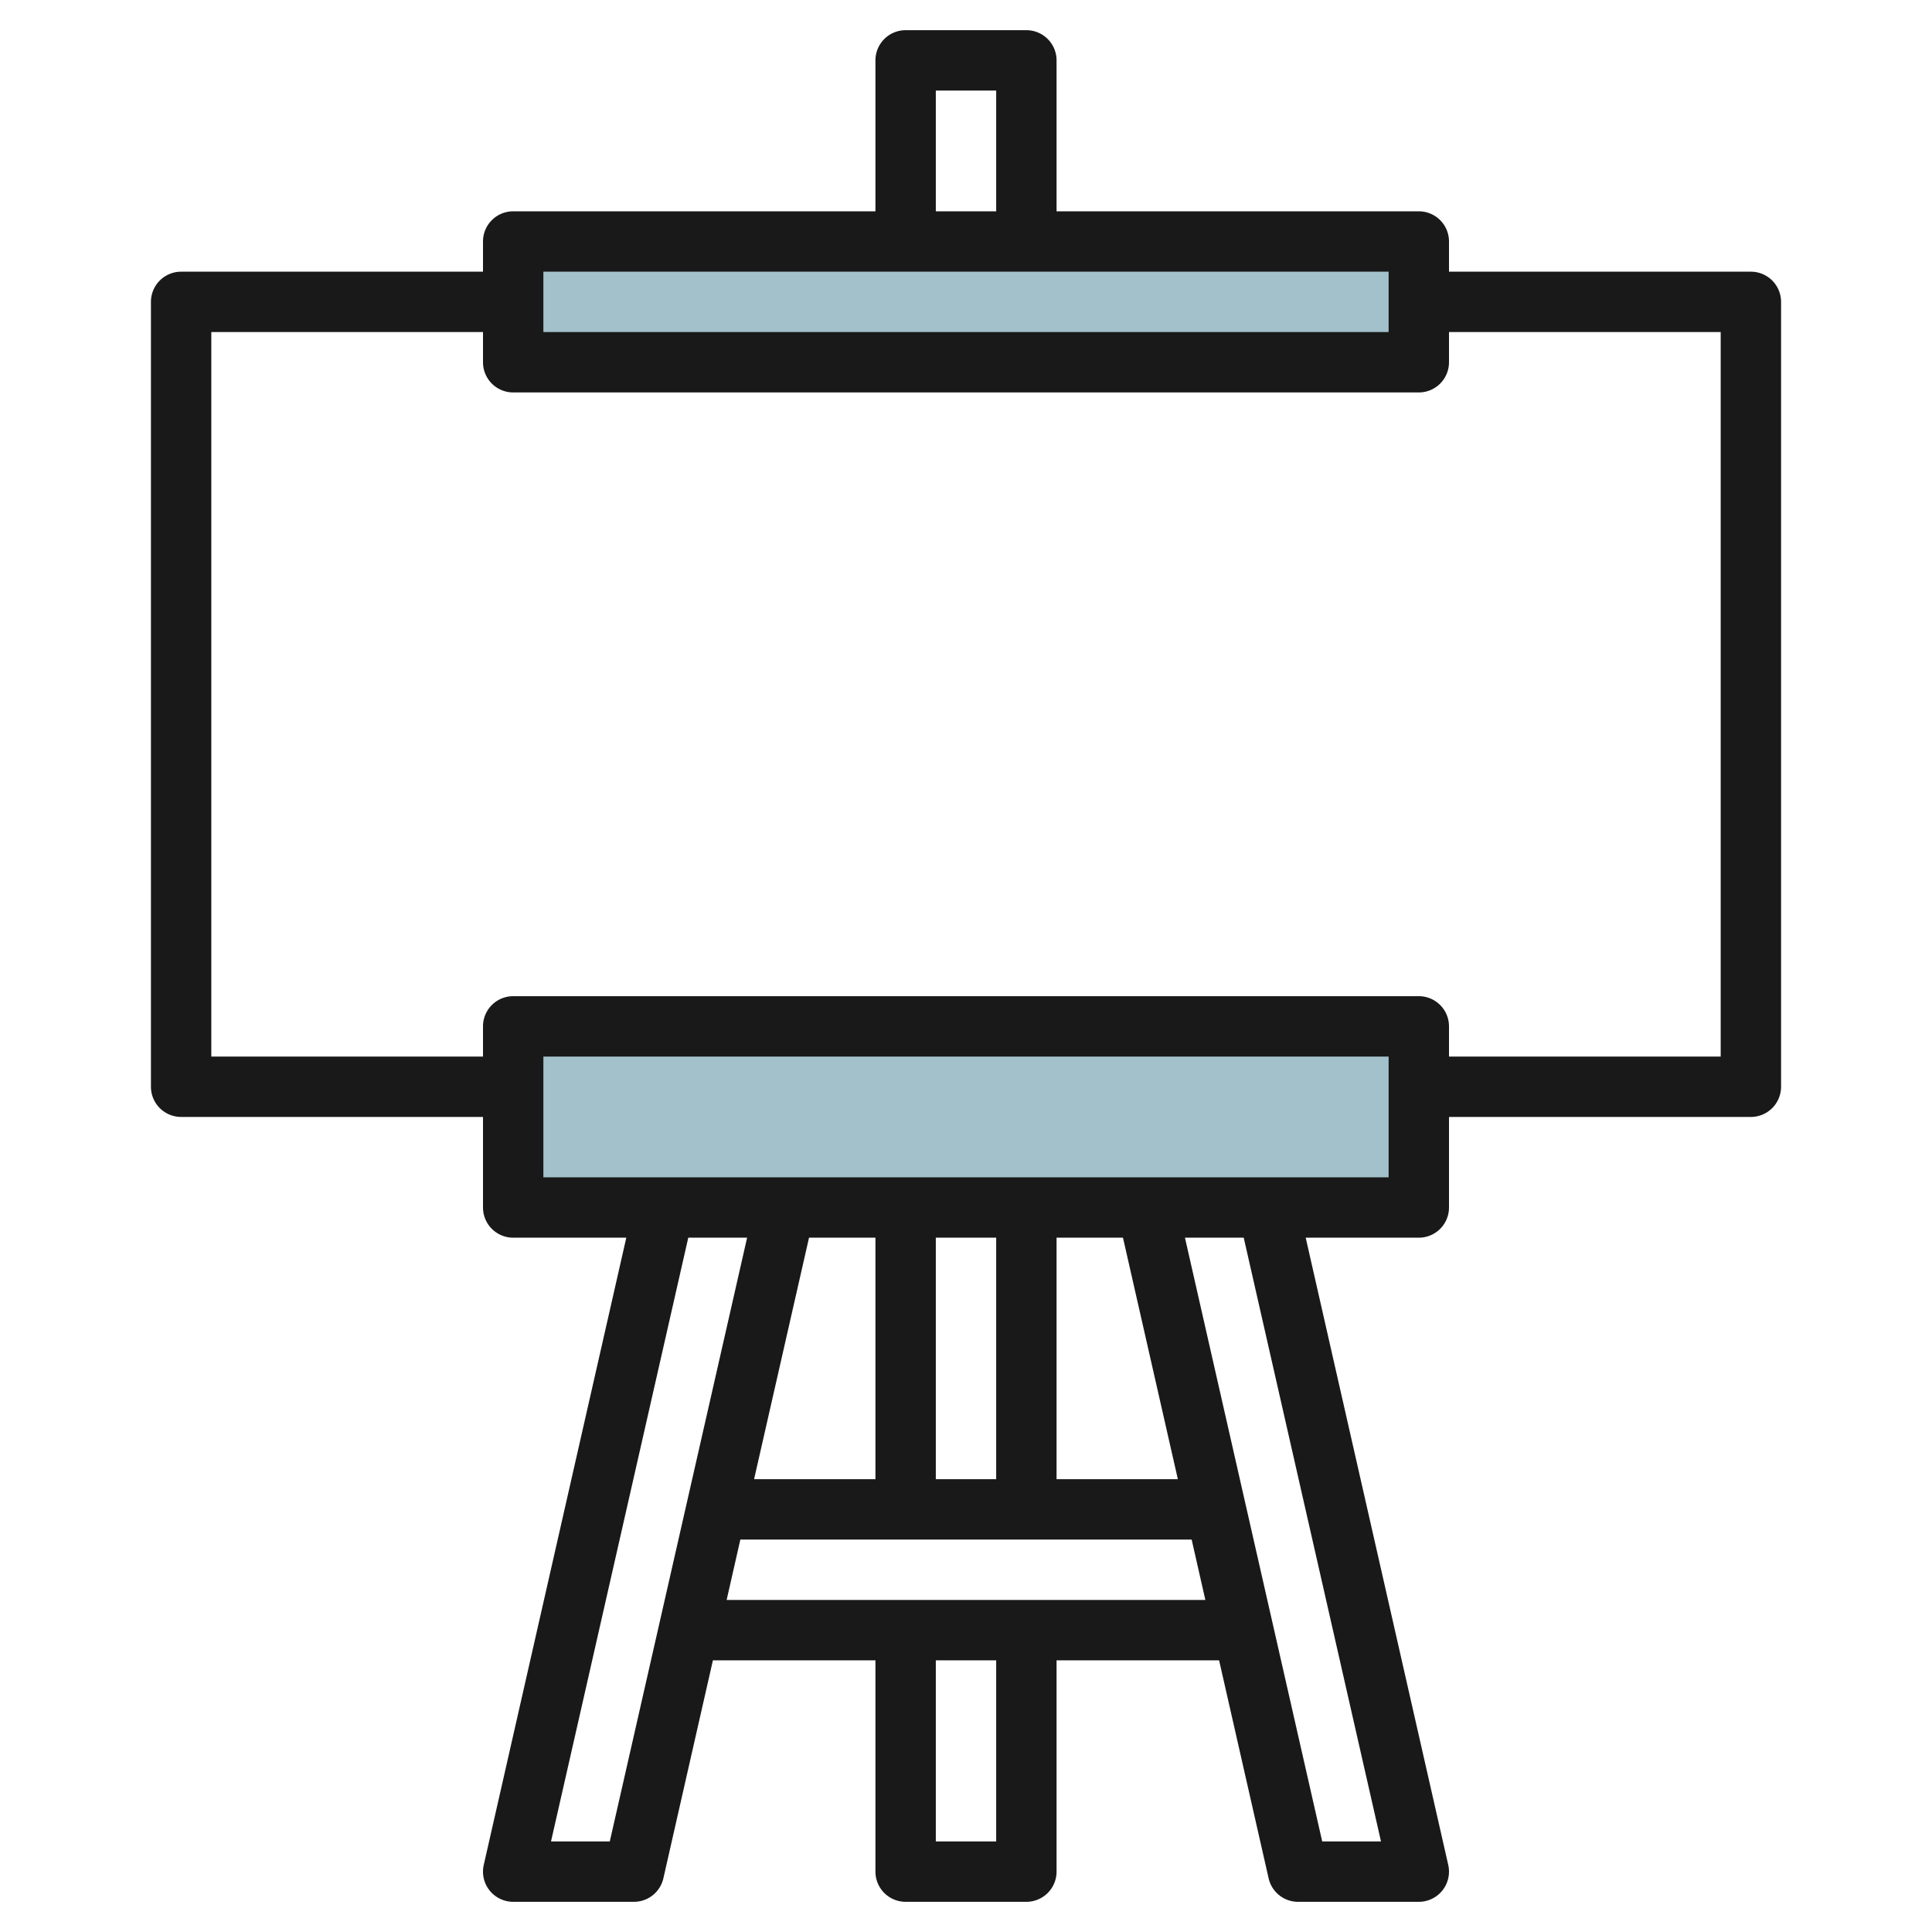
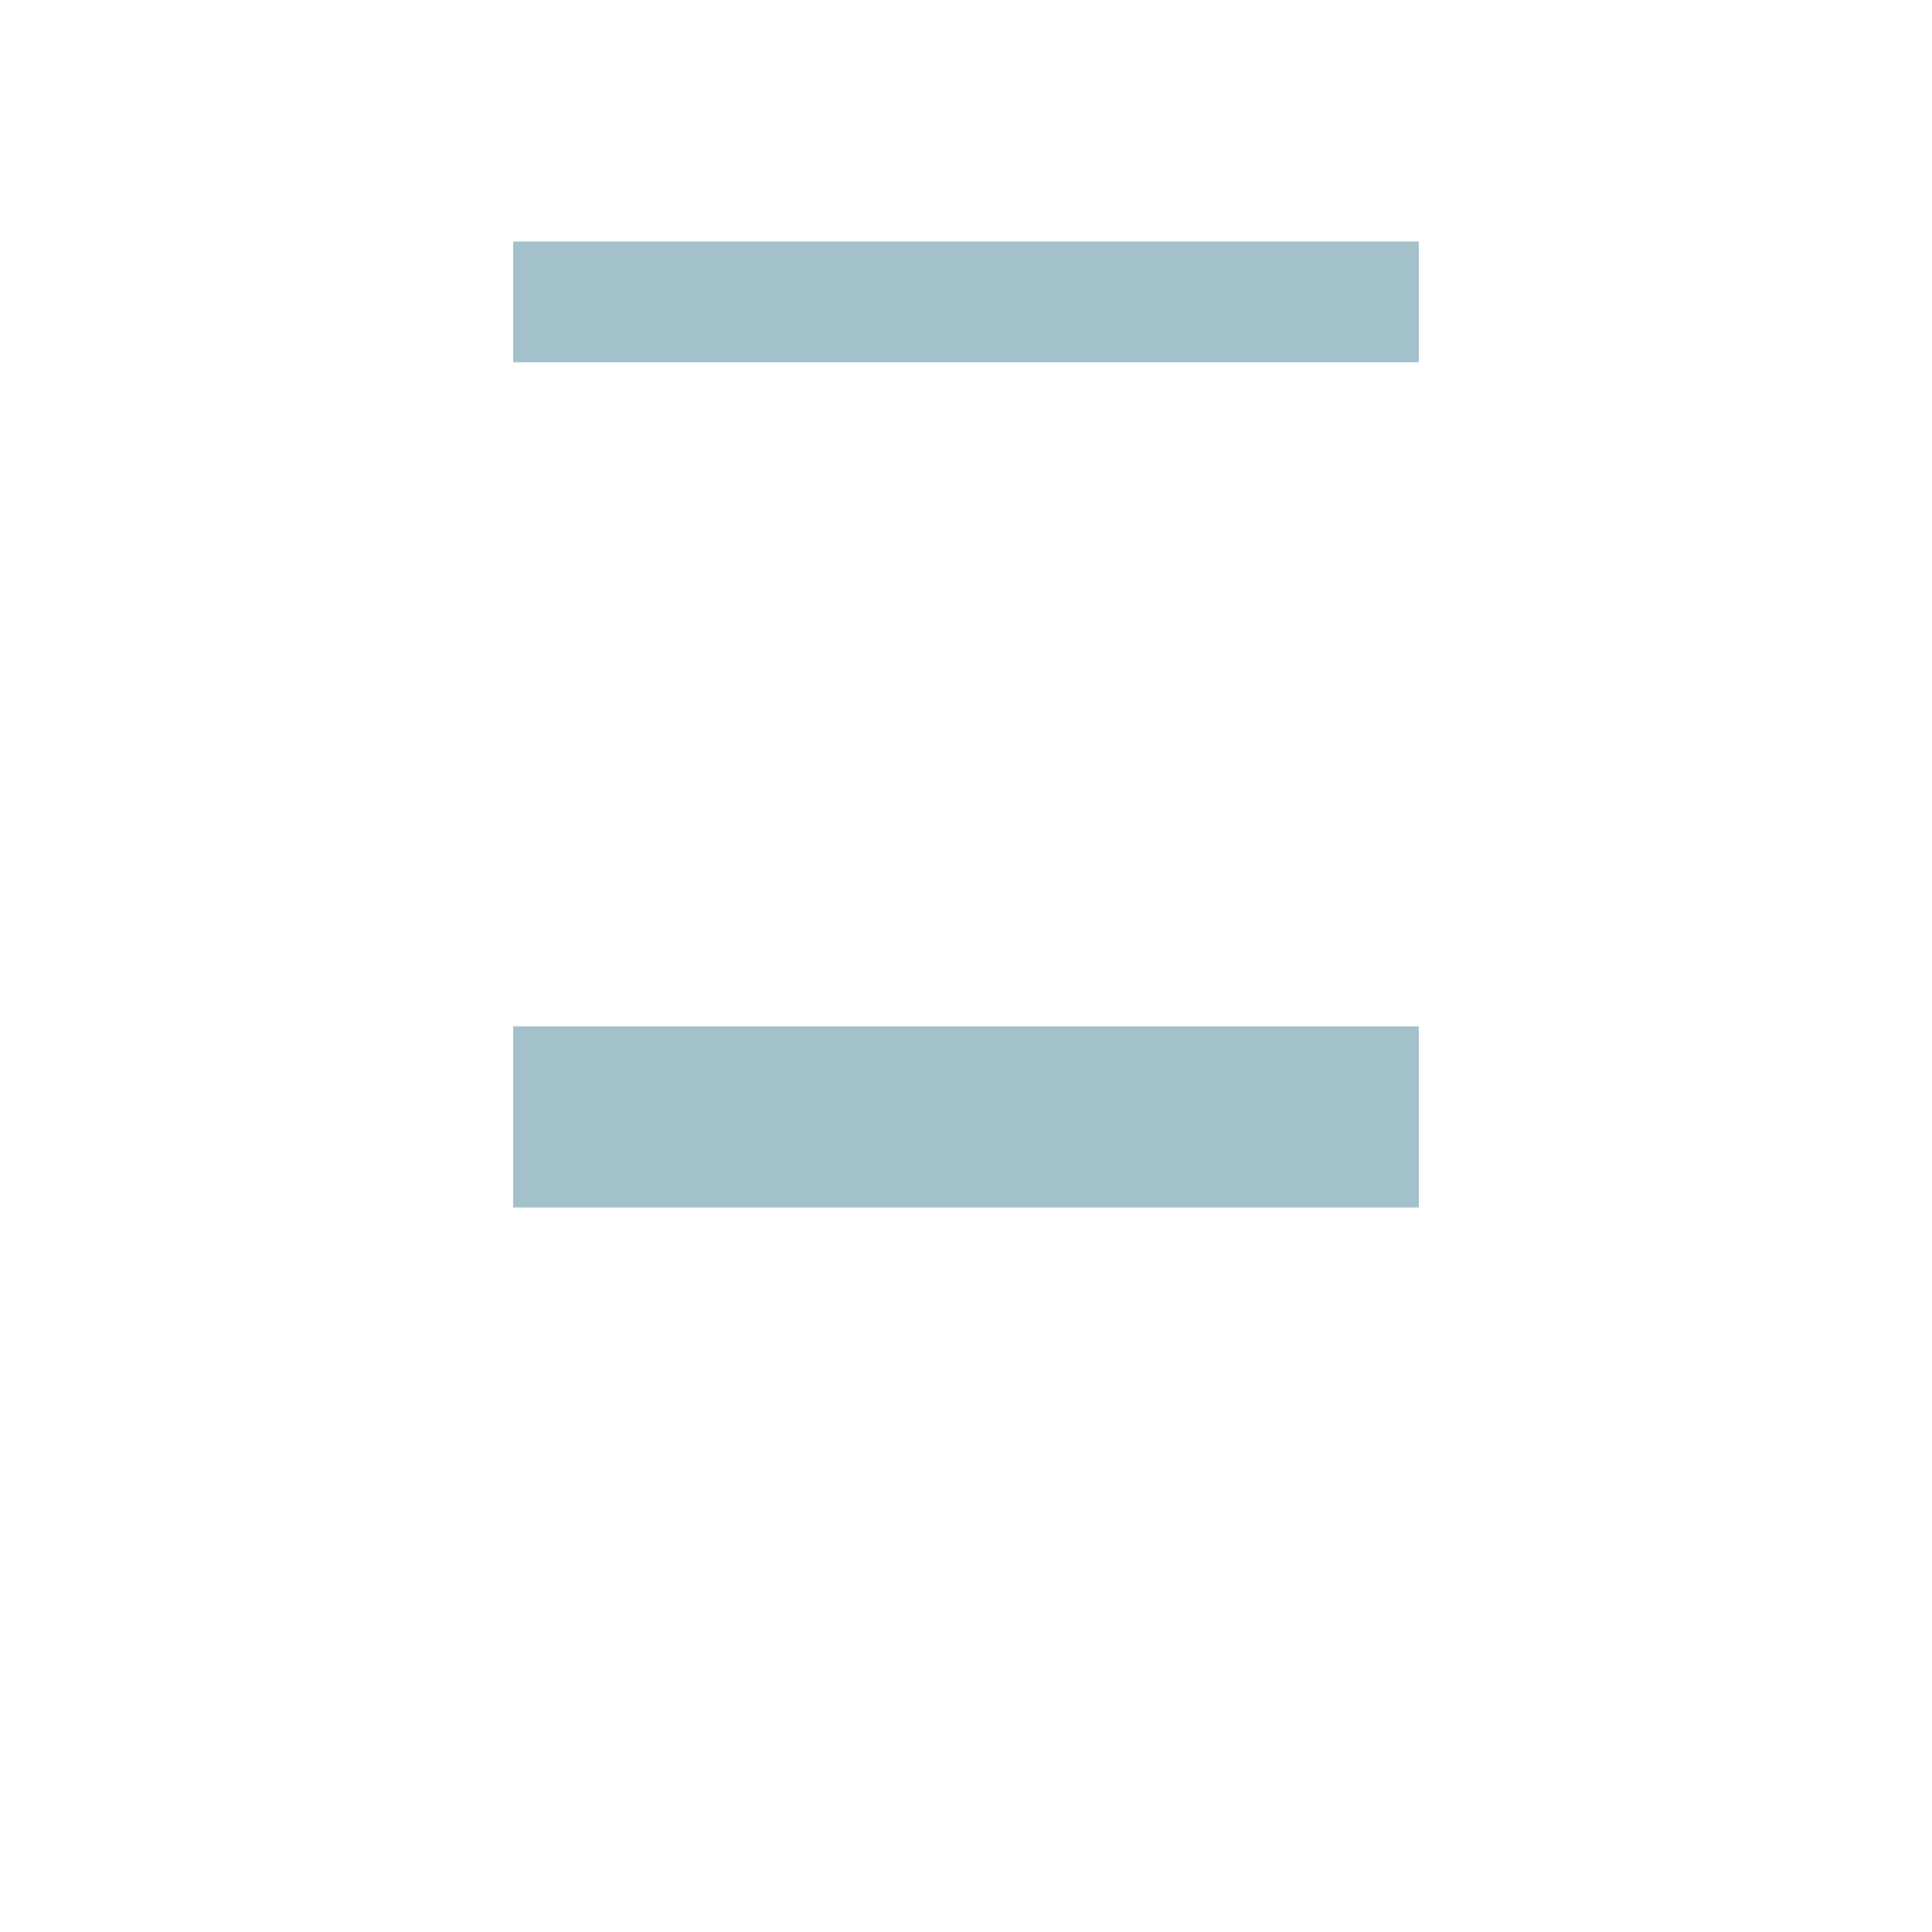
<svg xmlns="http://www.w3.org/2000/svg" height="512" viewBox="0 0 64 64" width="512">
  <g id="Layer_16" data-name="Layer 16">
    <path d="m17 34h30v6h-30z" fill="#a3c1ca" />
    <path d="m17 8h30v4h-30z" fill="#a3c1ca" />
-     <path d="m5 10v26a1 1 0 0 0 1 1h10v3a1 1 0 0 0 1 1h3.747l-4.722 20.778a1 1 0 0 0 .975 1.222h4a1 1 0 0 0 .975-.778l1.641-7.222h5.384v7a1 1 0 0 0 1 1h4a1 1 0 0 0 1-1v-7h5.384l1.641 7.222a1 1 0 0 0 .975.778h4a1 1 0 0 0 .975-1.222l-4.722-20.778h3.747a1 1 0 0 0 1-1v-3h10a1 1 0 0 0 1-1v-26a1 1 0 0 0 -1-1h-10v-1a1 1 0 0 0 -1-1h-12v-5a1 1 0 0 0 -1-1h-4a1 1 0 0 0 -1 1v5h-12a1 1 0 0 0 -1 1v1h-10a1 1 0 0 0 -1 1zm15.2 51h-1.947l4.547-20h1.949zm17-20 1.818 8h-4.018v-8zm-4.2 8h-2v-8h2zm-4 0h-4.02l1.82-8h2.2zm4 12h-2v-6h2zm-8.929-8 .454-2h14.95l.454 2zm21.676 8h-1.947l-4.547-20h1.947zm.253-22h-28v-4h28zm-15-36h2v4h-2zm-13 6h28v2h-28zm-11 2h9v1a1 1 0 0 0 1 1h30a1 1 0 0 0 1-1v-1h9v24h-9v-1a1 1 0 0 0 -1-1h-30a1 1 0 0 0 -1 1v1h-9z" fill="#191919" />
  </g>
</svg>